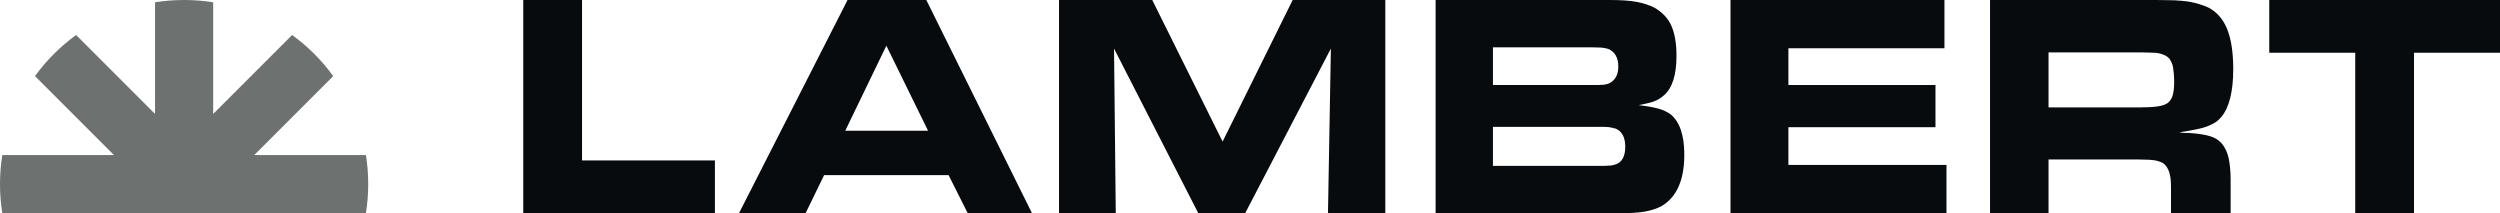
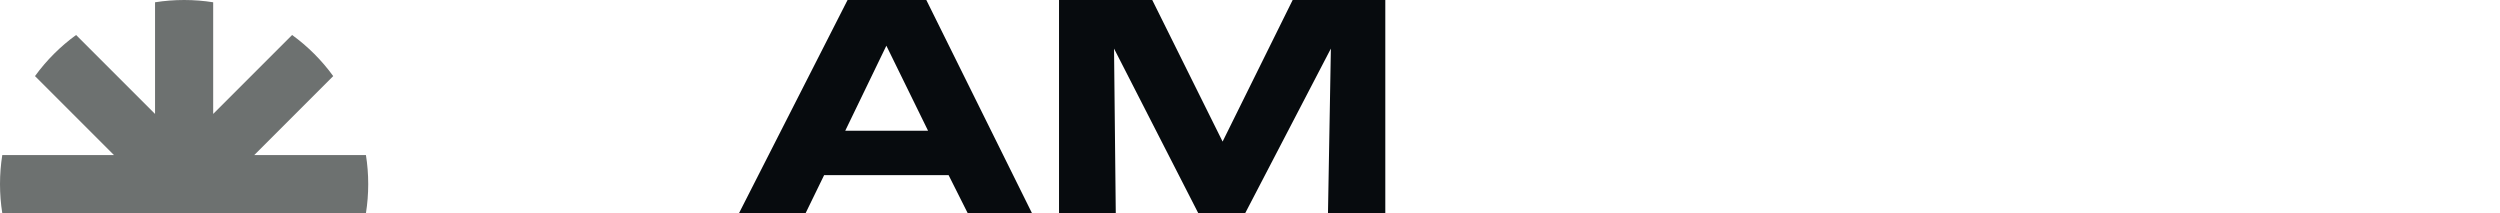
<svg xmlns="http://www.w3.org/2000/svg" width="1032" height="88" viewBox="0 0 1032 88" fill="none">
  <path d="M151.058 64H104.971L137.555 31.415C132.83 24.903 127.097 19.17 120.585 14.445L88 47.029V0.942C84.091 0.322 80.083 0 76 0C71.917 0 67.909 0.322 64 0.942V47.029L31.415 14.445C24.903 19.17 19.17 24.903 14.445 31.415L47.029 64H0.942C0.322 67.909 0 71.917 0 76C0 80.083 0.322 84.091 0.942 88H151.058C151.678 84.091 152 80.083 152 76C152 71.917 151.678 67.909 151.058 64Z" fill="#6D7170" />
-   <path d="M216 0H240.261V66.231H295.116V88H216V0Z" fill="#070B0E" />
  <path d="M349.876 0H382.383L426.004 88H399.473L391.585 72.3H340.195L332.547 88H305.059L349.876 0ZM383.1 53.961L365.89 18.867L348.92 53.961H383.1Z" fill="#070B0E" />
  <path d="M437.165 0H475.648L504.689 58.447L533.611 0H571.854V88H548.191L549.386 20.054L514.011 88H494.65L459.873 20.054L460.59 88H437.165V0Z" fill="#070B0E" />
-   <path d="M592.623 0H664.569C669.23 0 672.935 0.264 675.683 0.792C678.432 1.319 680.822 2.111 682.974 3.166C686.081 5.013 688.471 7.388 689.905 10.555C691.339 13.721 692.056 17.943 692.056 23.088C692.056 31.005 690.264 36.414 686.917 39.316C685.722 40.372 684.288 41.295 682.854 41.823C681.42 42.351 679.269 42.879 676.4 43.406C679.986 43.802 682.735 44.33 684.647 44.858C686.559 45.385 688.232 46.177 689.666 47.232C693.371 50.267 695.283 55.808 695.283 63.856C695.283 74.279 692.176 81.271 686.081 84.966C684.169 86.021 681.898 86.813 679.03 87.34C676.161 87.868 672.457 88 667.915 88H592.623V0ZM657.04 35.094C659.31 35.094 660.984 35.094 662.059 34.962C663.135 34.831 664.091 34.567 664.927 34.039C666.959 32.72 668.035 30.609 668.035 27.442C668.035 23.748 666.601 21.373 663.852 20.186C663.015 19.922 662.179 19.79 661.223 19.658C660.266 19.658 658.713 19.526 656.442 19.526H616.286V35.094H657.04ZM659.669 68.474C662.059 68.474 663.732 68.474 664.569 68.342C665.405 68.342 666.242 68.078 667.079 67.814C669.588 66.891 670.903 64.516 670.903 60.558C670.903 56.6 669.469 54.093 666.84 53.038C666.362 53.038 666.003 52.906 665.764 52.774C665.405 52.774 664.927 52.642 664.449 52.51C663.852 52.51 663.135 52.378 662.298 52.378H616.286V68.474H659.669Z" fill="#070B0E" />
-   <path d="M802.67 0V19.922H738.254V35.094H798.966V52.51H738.254V68.078H803.507V88H714.352V0H802.67Z" fill="#070B0E" />
-   <path d="M821.492 0H890.21C893.079 0 895.588 0.132 897.74 0.132C899.891 0.264 901.803 0.396 903.476 0.66C905.149 0.924 906.583 1.319 907.898 1.715C909.213 2.111 910.527 2.639 911.722 3.166C915.188 5.013 917.698 7.916 919.371 12.006C921.044 16.228 921.881 21.637 921.881 28.498C921.881 37.865 920.208 44.462 916.861 48.42C916.144 49.211 915.308 50.003 914.471 50.531C913.635 51.059 912.559 51.586 911.244 52.114C909.93 52.642 908.376 53.038 906.464 53.433C904.552 53.829 902.281 54.225 899.652 54.621C900.488 54.753 901.325 54.885 902.042 54.885C902.759 54.885 903.237 54.885 903.596 54.885C907.659 55.148 910.766 55.676 912.678 56.336C914.591 56.995 916.264 58.051 917.459 59.634C918.654 61.217 919.491 63.065 919.969 65.175C920.447 67.418 920.805 70.453 920.805 74.147V88H896.186V77.049C896.186 74.543 895.947 72.564 895.469 71.112C894.991 69.661 894.274 68.474 893.198 67.55C892.242 66.891 891.047 66.495 889.732 66.231C888.298 65.967 886.028 65.835 882.801 65.835H845.633V88H821.492V0ZM883.518 44.33C886.386 44.33 888.776 44.198 890.569 43.934C892.362 43.67 893.796 43.274 894.871 42.483C895.827 41.691 896.545 40.636 896.903 39.316C897.262 37.997 897.501 36.282 897.501 34.039C897.501 31.268 897.262 29.157 897.023 27.706C896.783 26.387 896.186 25.199 895.469 24.144C894.991 23.616 894.393 23.22 893.915 22.956C893.437 22.693 892.72 22.429 891.884 22.165C891.047 21.901 890.091 21.769 888.896 21.769C887.701 21.769 886.147 21.637 884.354 21.637H845.633V44.33H883.518Z" fill="#070B0E" />
-   <path d="M972.244 21.769H936.75V0H1032V21.769H996.505V88H972.244V21.769Z" fill="#070B0E" />
</svg>